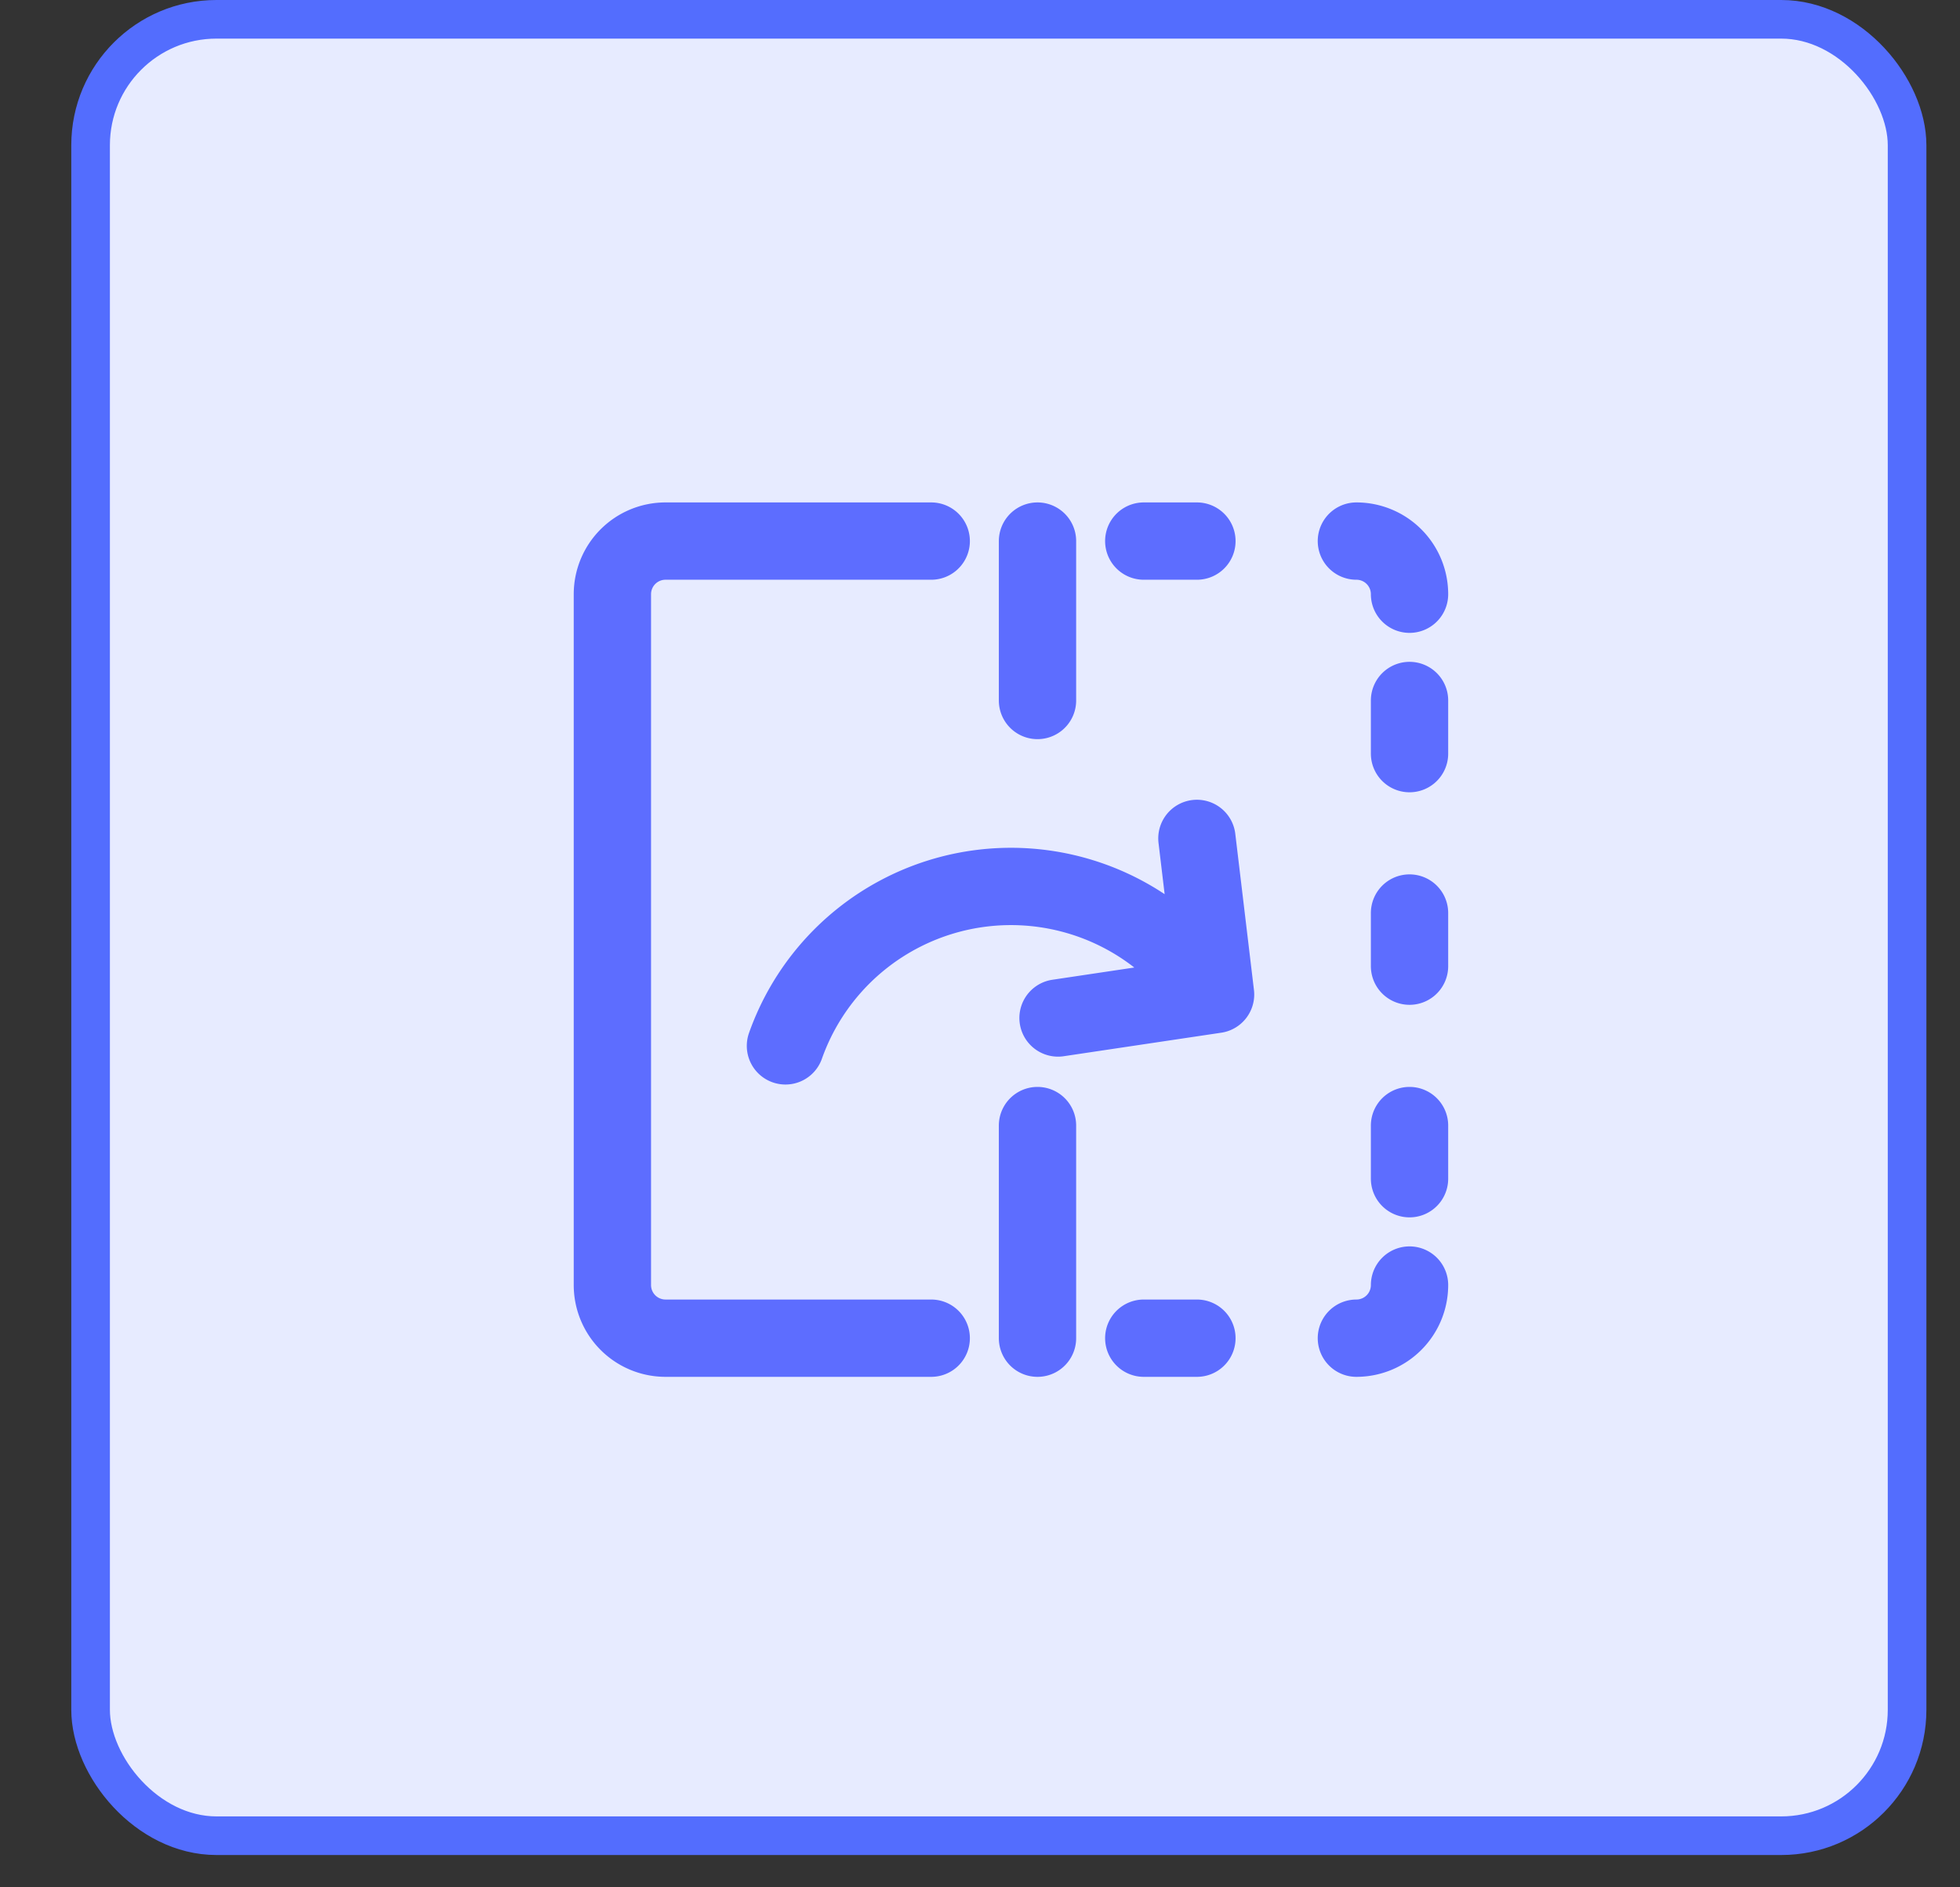
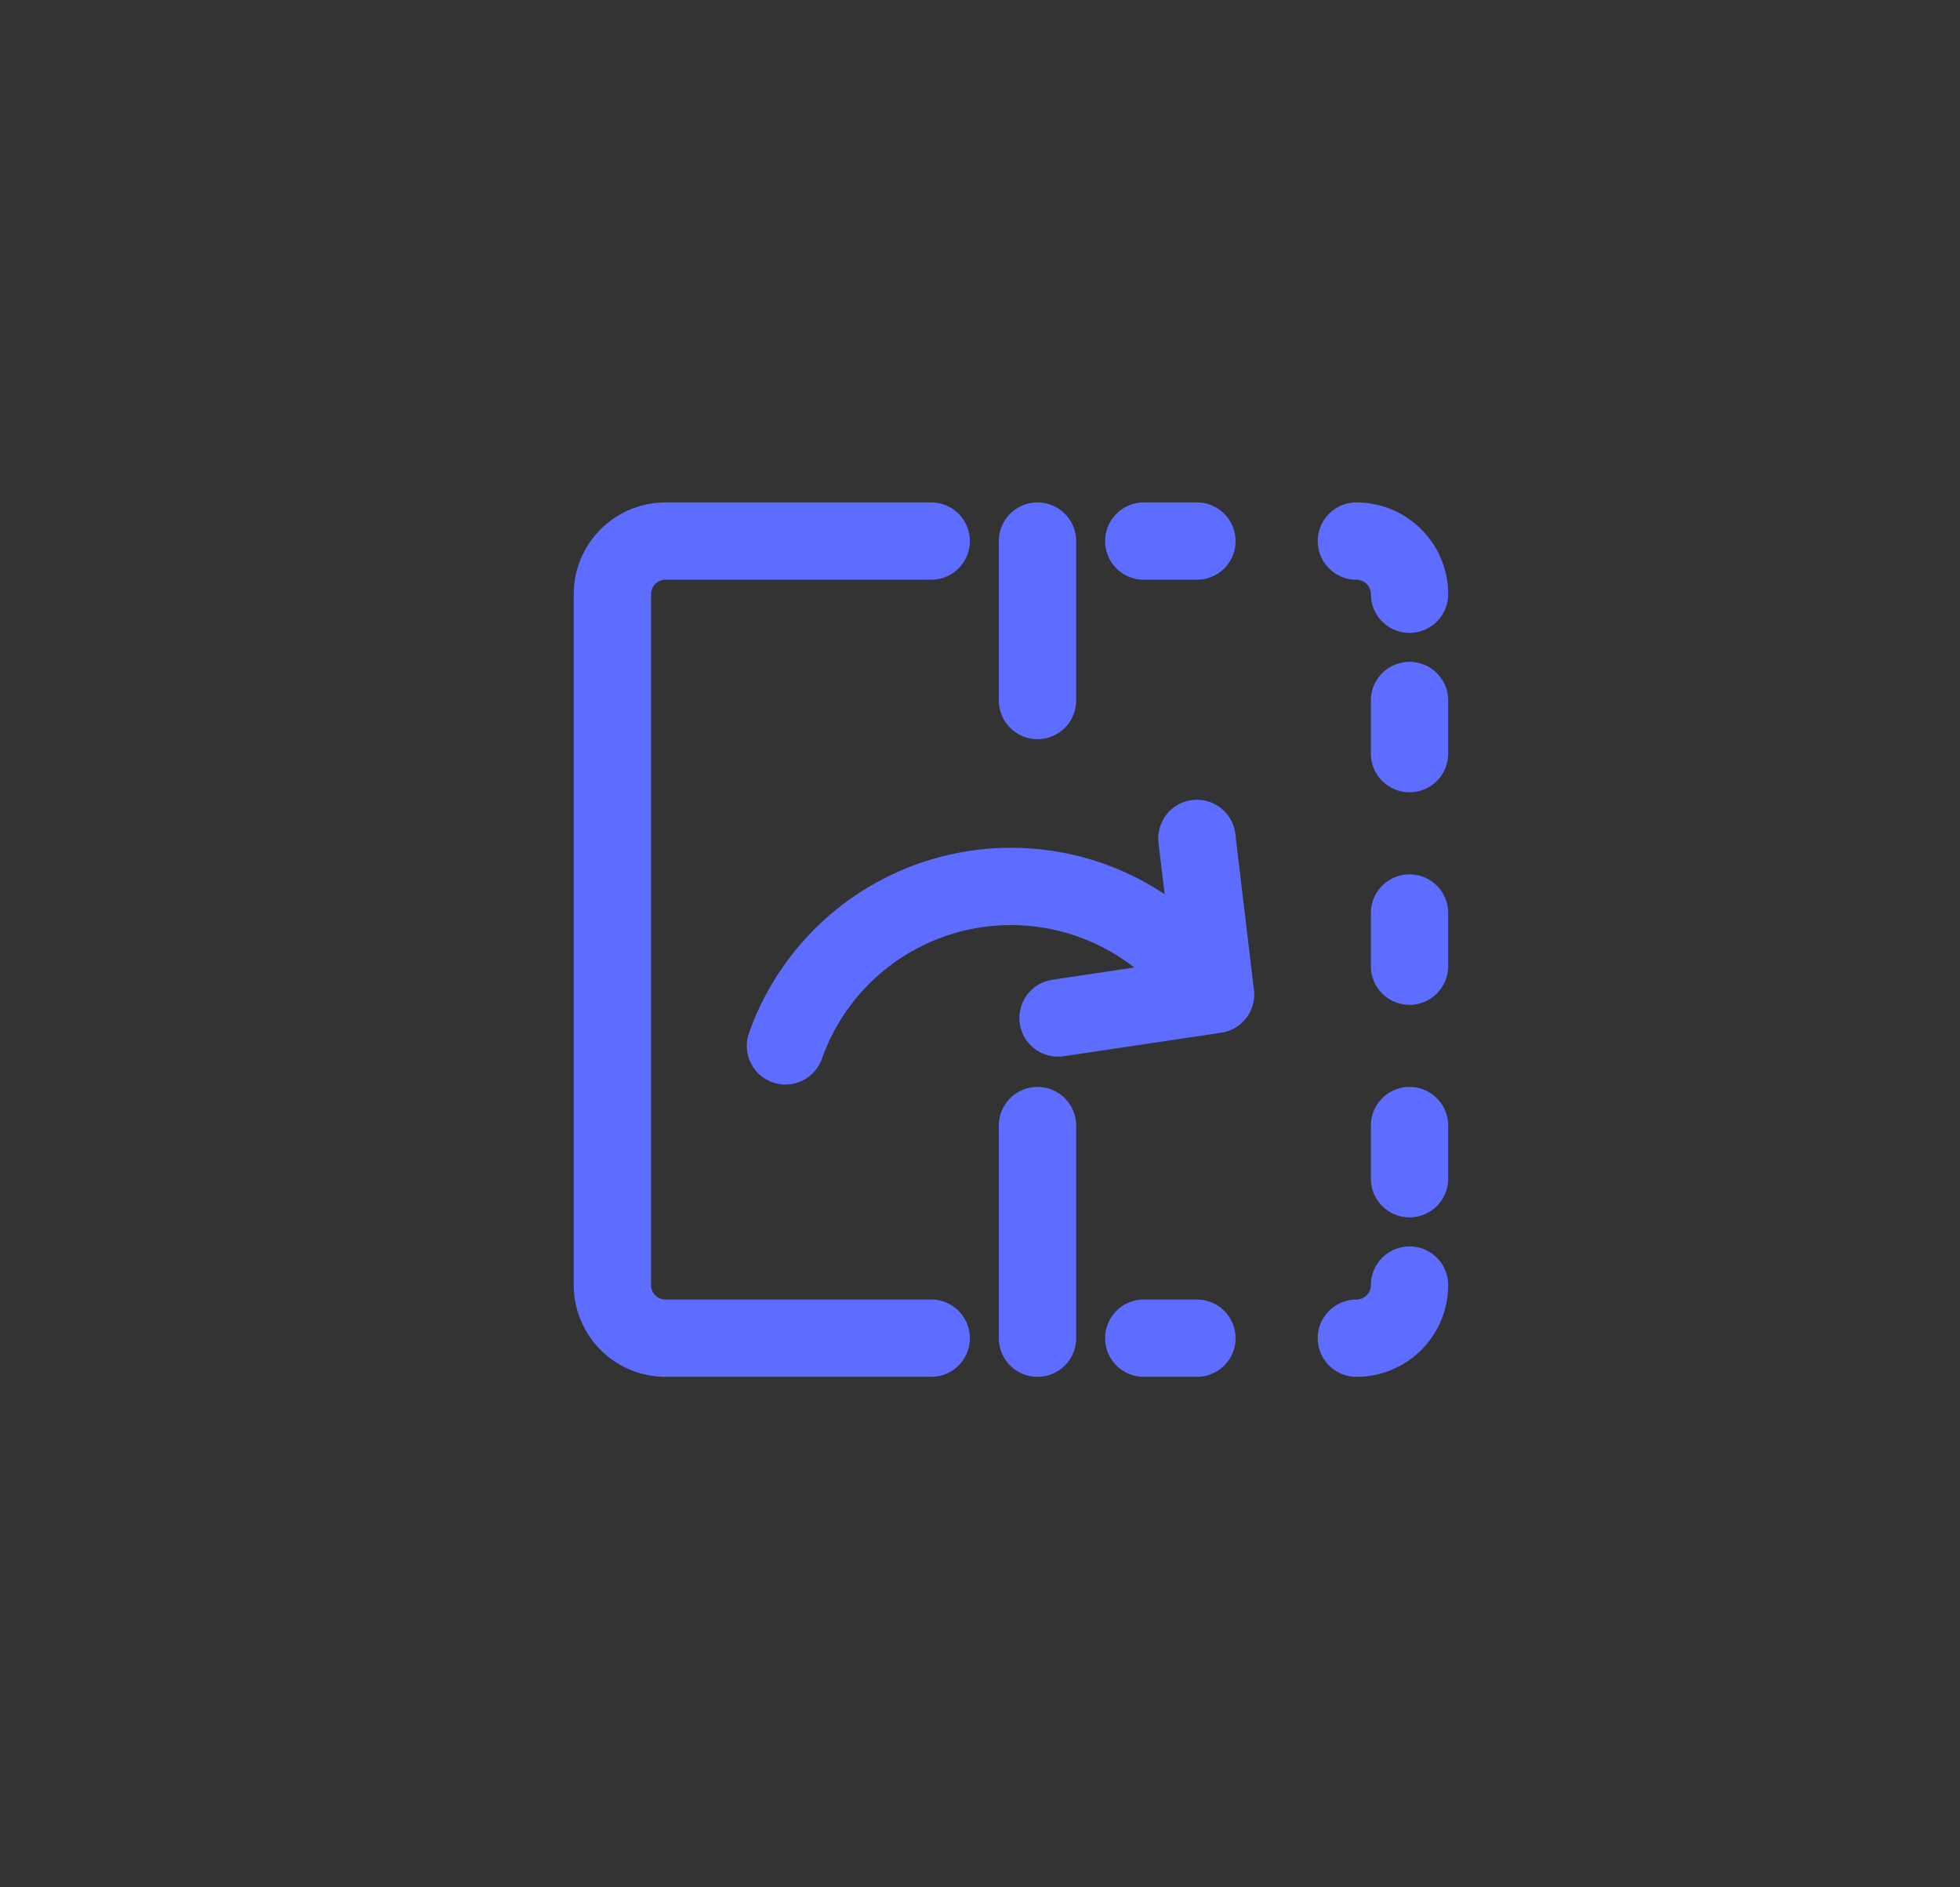
<svg xmlns="http://www.w3.org/2000/svg" width="27" height="26" fill="none">
  <rect width="100%" height="100%" fill="#333333" stroke="none" />
-   <rect width="25.023" height="25.023" x="1.248" y=".266" fill="#fff" rx="1.734" />
-   <rect width="25.023" height="25.023" x="1.248" y=".266" fill="#536DFE" fill-opacity=".14" rx="1.734" />
-   <rect width="25.023" height="25.023" x="1.248" y=".266" stroke="#536DFE" stroke-width=".532" rx="1.734" />
  <path stroke="#5D6DFF" stroke-linecap="round" stroke-linejoin="round" stroke-width="1.065" d="m16.488 11.55.257 2.15-2.17.324m-1.747-6.57h-3.66a.732.732 0 0 0-.732.732v9.517a.732.732 0 0 0 .732.732h3.66m1.464-10.981V9.65m0 5.856v2.929m2.196-10.981h-.732m.732 10.981h-.732m3.661-8.785v.732m0 2.196v.732m0 2.196v.732m0-8.052a.732.732 0 0 0-.732-.732m0 10.981a.732.732 0 0 0 .732-.732m-8.597-3.295a3.295 3.295 0 0 1 5.867-.7" />
</svg>